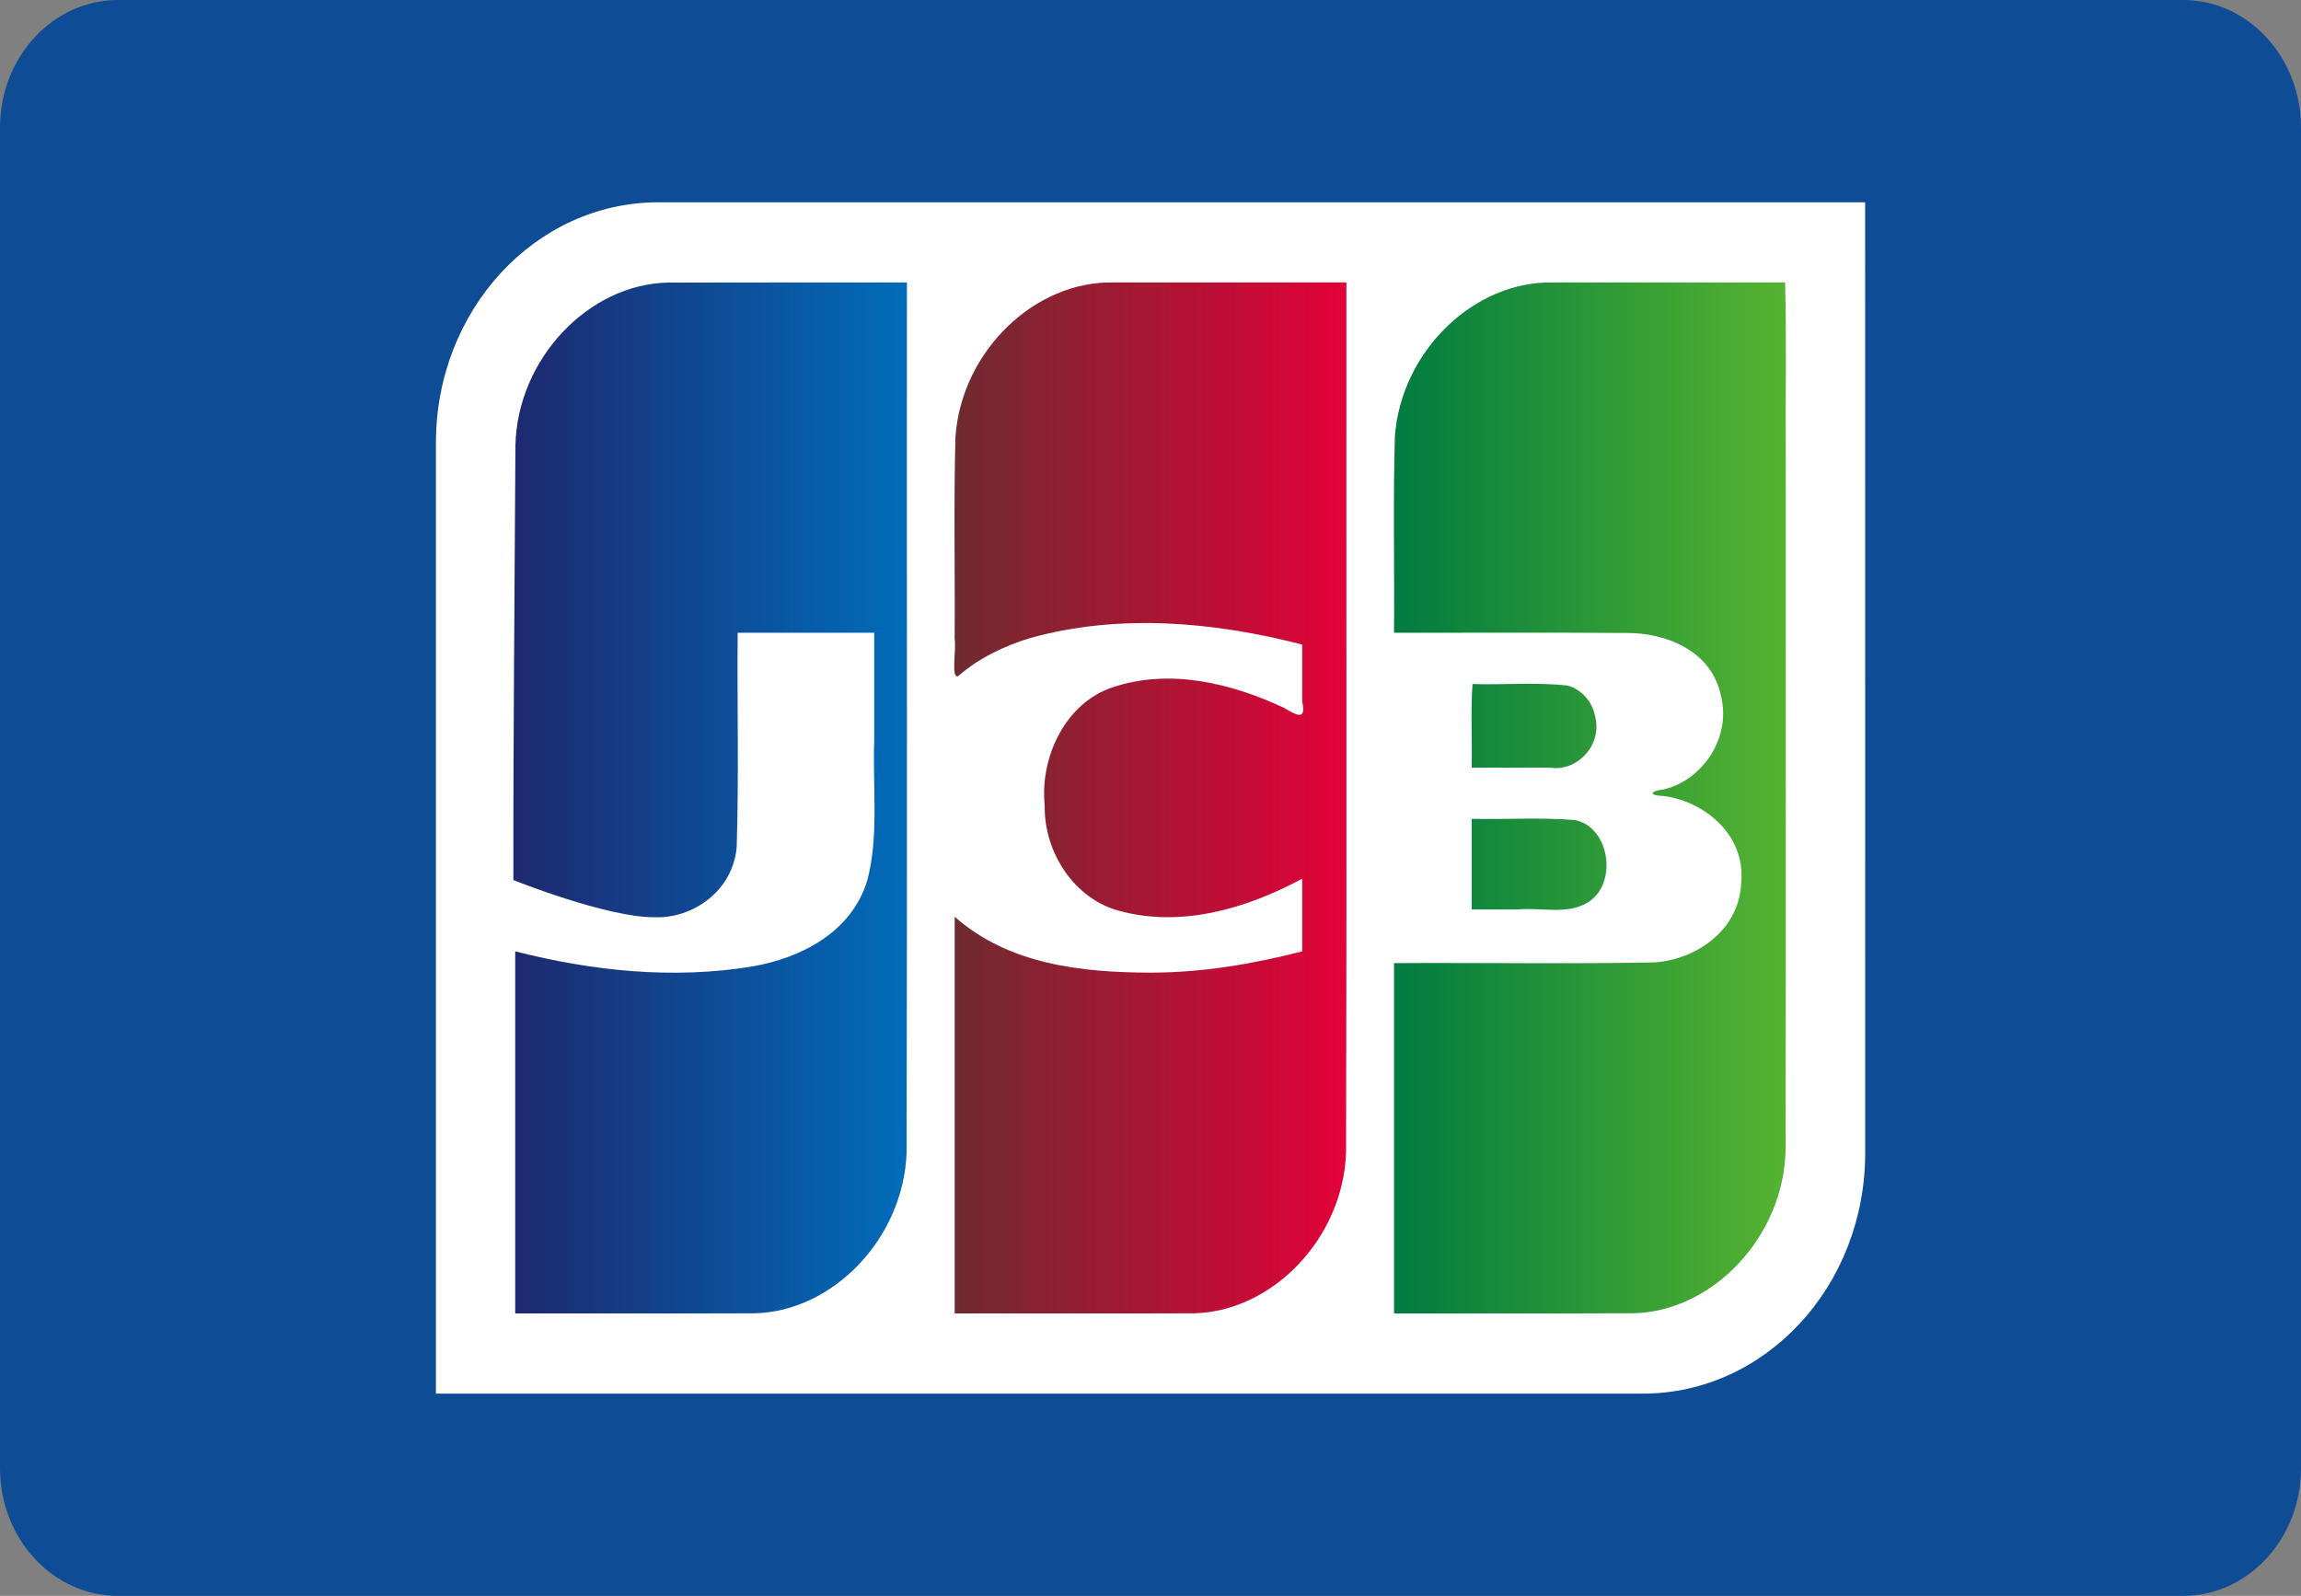
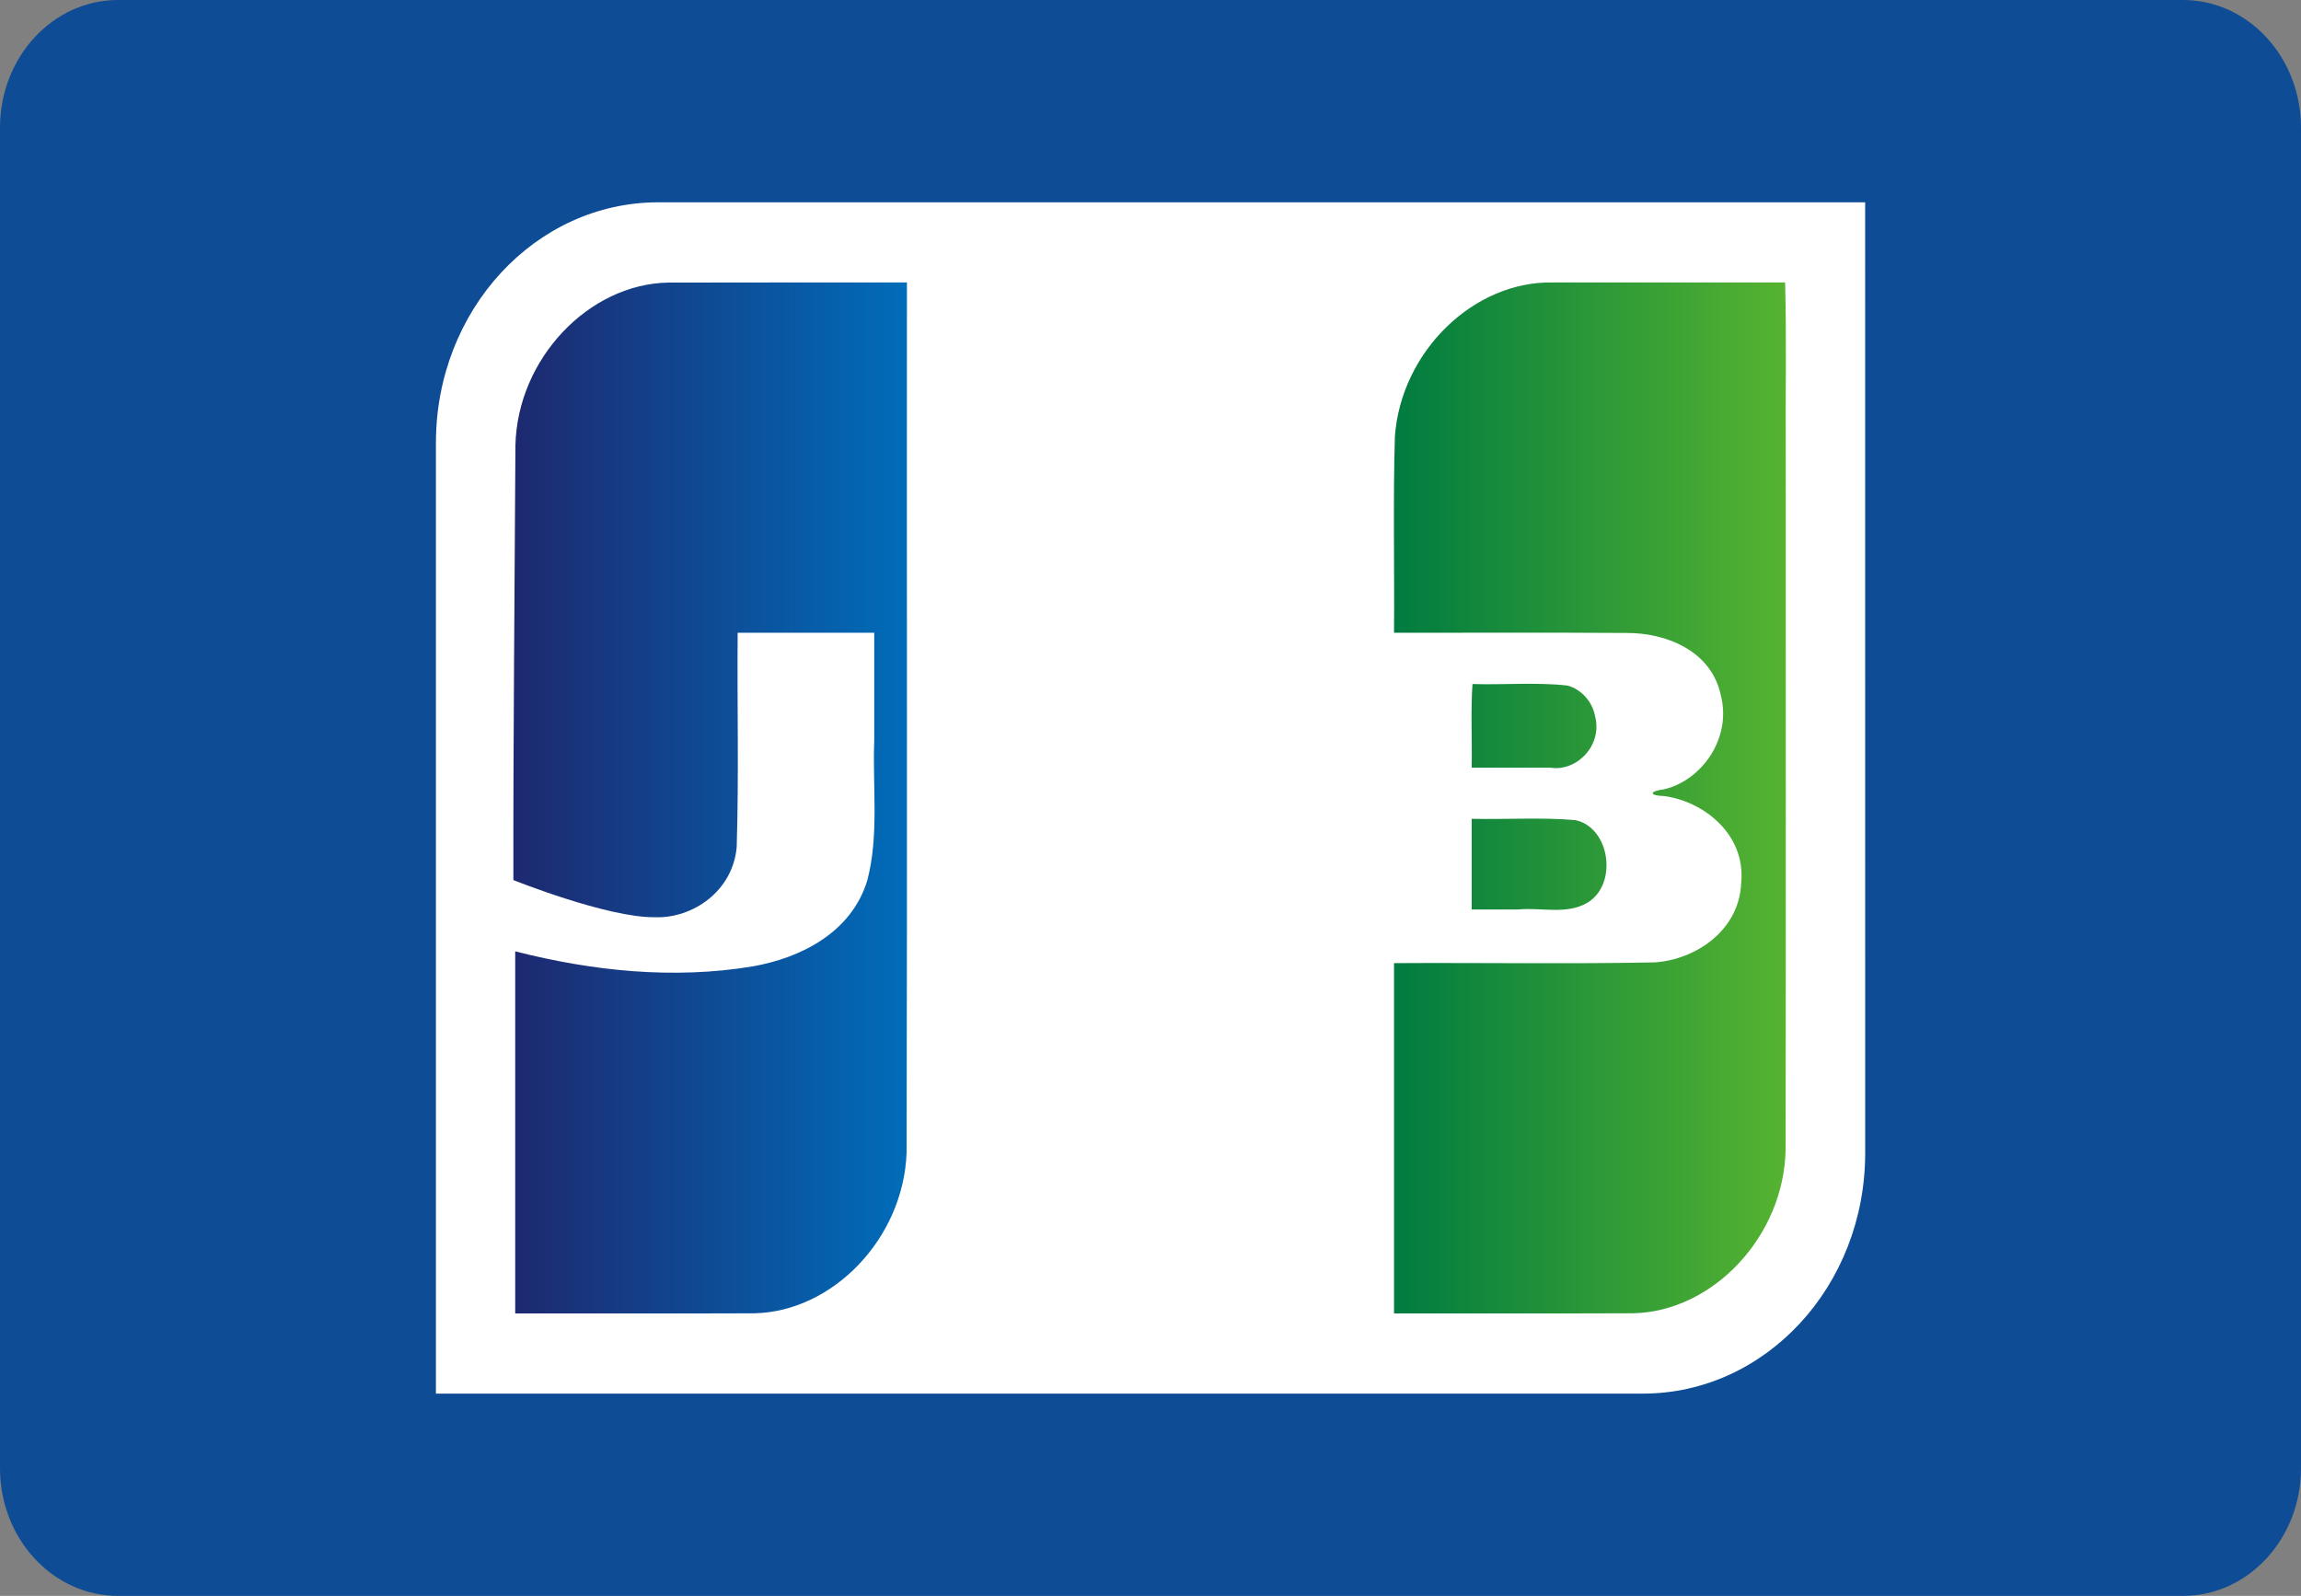
<svg xmlns="http://www.w3.org/2000/svg" width="62" height="43" viewBox="0 0 62 43" fill="none">
  <rect x="0" y="0" width="62" height="43" fill="#808080" stroke="none" />
  <g clip-path="url(#clip0_1172_543)">
    <path d="M3.179 0H58.821C60.577 0 62 1.54 62 3.44V39.56C62 41.46 60.577 43 58.821 43H3.179C1.424 43 0 41.46 0 39.56V3.44C0 1.54 1.424 0 3.179 0Z" fill="#0E4C96" />
    <path d="M50.257 31.069C50.257 34.648 47.576 37.55 44.267 37.55H11.746V11.932C11.746 8.353 14.427 5.451 17.737 5.451L50.256 5.451L50.257 31.069L50.257 31.069Z" fill="white" />
    <path d="M39.654 22.062C40.583 22.084 41.517 22.018 42.442 22.097C43.379 22.286 43.605 23.82 42.773 24.323C42.205 24.654 41.53 24.446 40.914 24.505H39.654L39.654 22.062ZM42.979 19.298C43.186 20.086 42.483 20.794 41.782 20.685H39.654C39.669 19.942 39.625 19.135 39.676 18.431C40.528 18.457 41.389 18.378 42.236 18.472C42.6 18.571 42.905 18.895 42.979 19.298ZM48.1 7.611C48.14 9.116 48.106 10.7 48.117 12.236C48.115 18.479 48.123 24.722 48.113 30.966C48.076 33.306 46.159 35.338 44.011 35.385C41.862 35.395 39.712 35.386 37.562 35.389V25.951C39.904 25.937 42.248 25.977 44.59 25.931C45.676 25.857 46.866 25.081 46.916 23.788C47.044 22.489 45.912 21.591 44.838 21.449C44.424 21.437 44.437 21.318 44.838 21.267C45.862 21.027 46.667 19.879 46.366 18.73C46.109 17.521 44.874 17.053 43.846 17.055C41.752 17.04 39.657 17.053 37.562 17.049C37.576 15.287 37.534 13.523 37.585 11.762C37.751 9.464 39.715 7.57 41.833 7.611L48.1 7.611Z" fill="url(#paint0_linear_1172_543)" />
    <path d="M13.888 12C13.941 9.664 15.866 7.648 18.011 7.614C20.153 7.607 22.295 7.613 24.437 7.611C24.431 15.427 24.448 23.244 24.428 31.059C24.345 33.367 22.441 35.345 20.32 35.386C18.174 35.395 16.028 35.387 13.882 35.39V25.633C15.966 26.166 18.152 26.392 20.279 26.039C21.55 25.817 22.941 25.142 23.371 23.716C23.688 22.495 23.509 21.211 23.556 19.958V17.049H19.876C19.86 18.973 19.91 20.9 19.85 22.822C19.75 24.003 18.67 24.754 17.64 24.714C16.363 24.728 13.833 23.713 13.833 23.713C13.826 20.108 13.87 15.594 13.888 12.001V12Z" fill="url(#paint1_linear_1172_543)" />
-     <path d="M25.811 18.223C25.618 18.267 25.773 17.509 25.723 17.221C25.736 15.402 25.695 13.581 25.745 11.764C25.911 9.456 27.891 7.557 30.017 7.611H36.278C36.272 15.427 36.29 23.244 36.269 31.06C36.187 33.367 34.283 35.345 32.161 35.386C30.015 35.395 27.869 35.387 25.723 35.39V24.7C27.189 26.001 29.181 26.203 31.007 26.207C32.383 26.207 33.752 25.977 35.088 25.634V23.675C33.582 24.487 31.811 25.003 30.141 24.537C28.976 24.223 28.13 23.005 28.149 21.704C28.014 20.352 28.747 18.923 29.976 18.521C31.501 18.005 33.164 18.4 34.594 19.071C34.9 19.245 35.211 19.46 35.088 18.906V17.367C32.697 16.751 30.152 16.525 27.749 17.194C27.054 17.407 26.377 17.729 25.811 18.223V18.223Z" fill="url(#paint2_linear_1172_543)" />
  </g>
  <defs>
    <linearGradient id="paint0_linear_1172_543" x1="37.521" y1="21.551" x2="48.082" y2="21.551" gradientUnits="userSpaceOnUse">
      <stop stop-color="#007B40" />
      <stop offset="1" stop-color="#55B330" />
    </linearGradient>
    <linearGradient id="paint1_linear_1172_543" x1="13.907" y1="21.551" x2="24.46" y2="21.551" gradientUnits="userSpaceOnUse">
      <stop stop-color="#1D2970" />
      <stop offset="1" stop-color="#006DBA" />
    </linearGradient>
    <linearGradient id="paint2_linear_1172_543" x1="25.732" y1="21.856" x2="36.29" y2="21.856" gradientUnits="userSpaceOnUse">
      <stop stop-color="#6E2B2F" />
      <stop offset="1" stop-color="#E30138" />
    </linearGradient>
    <clipPath id="clip0_1172_543">
      <rect width="62" height="43" fill="white" />
    </clipPath>
  </defs>
</svg>